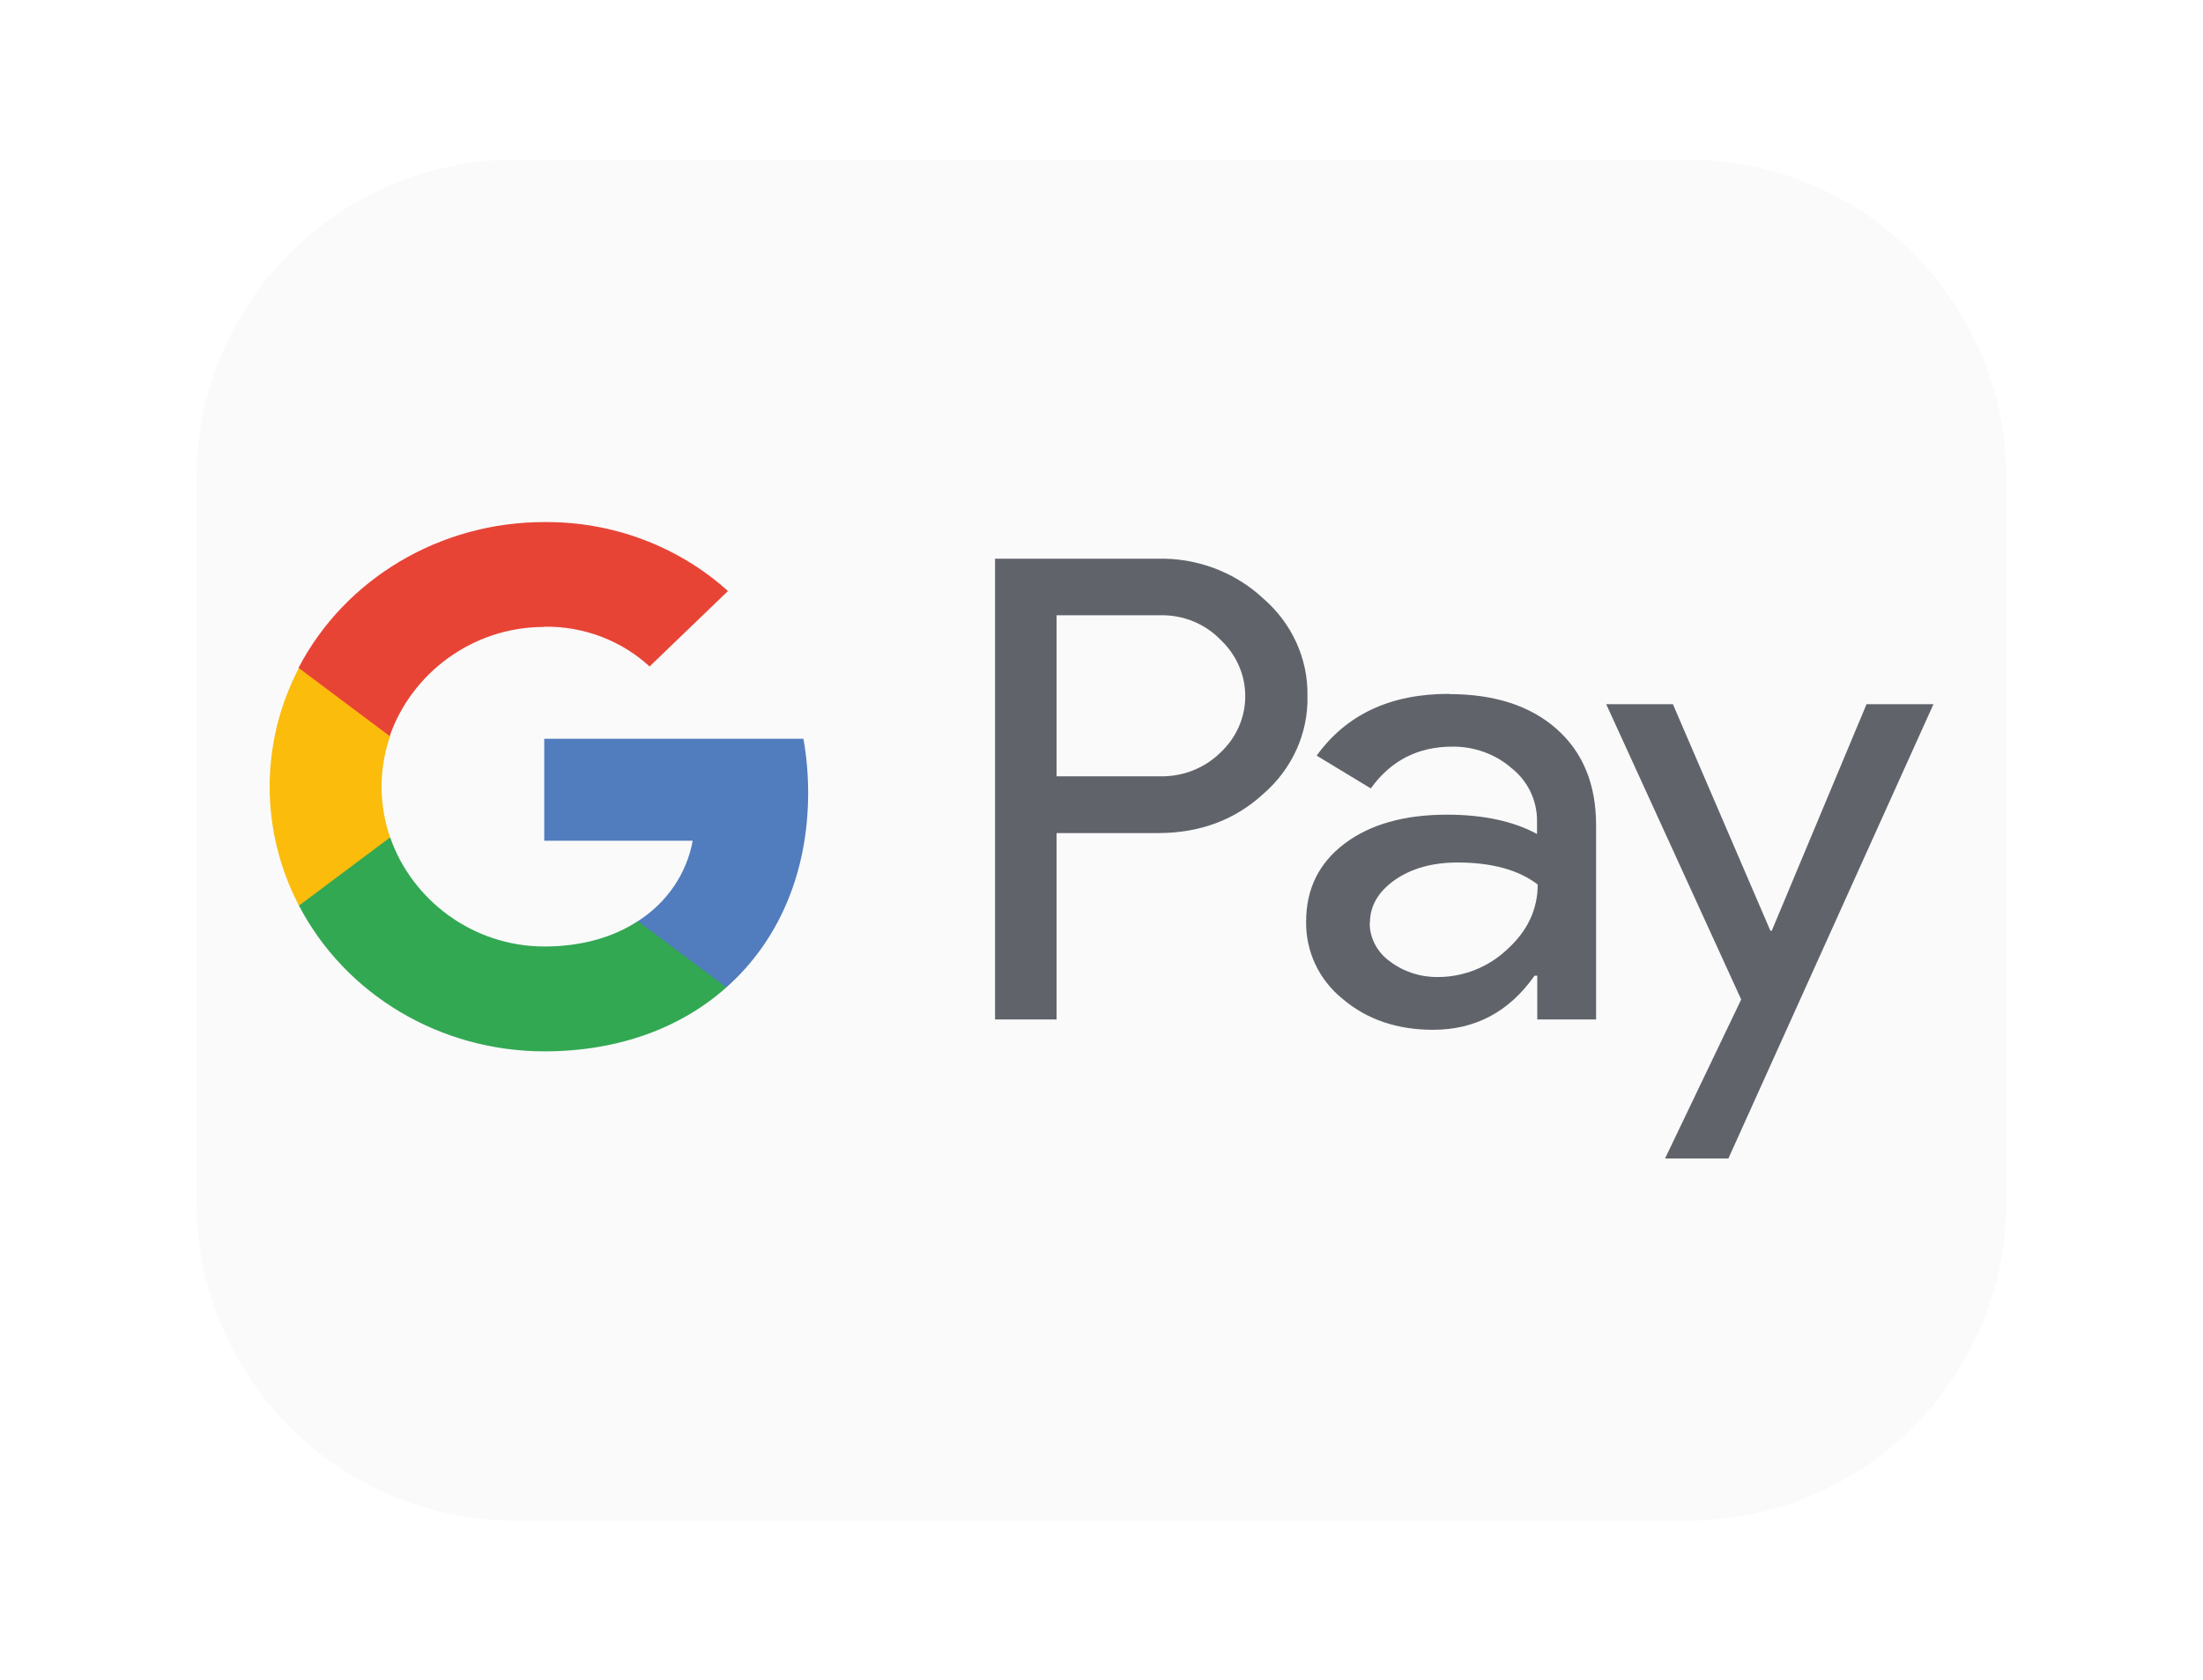
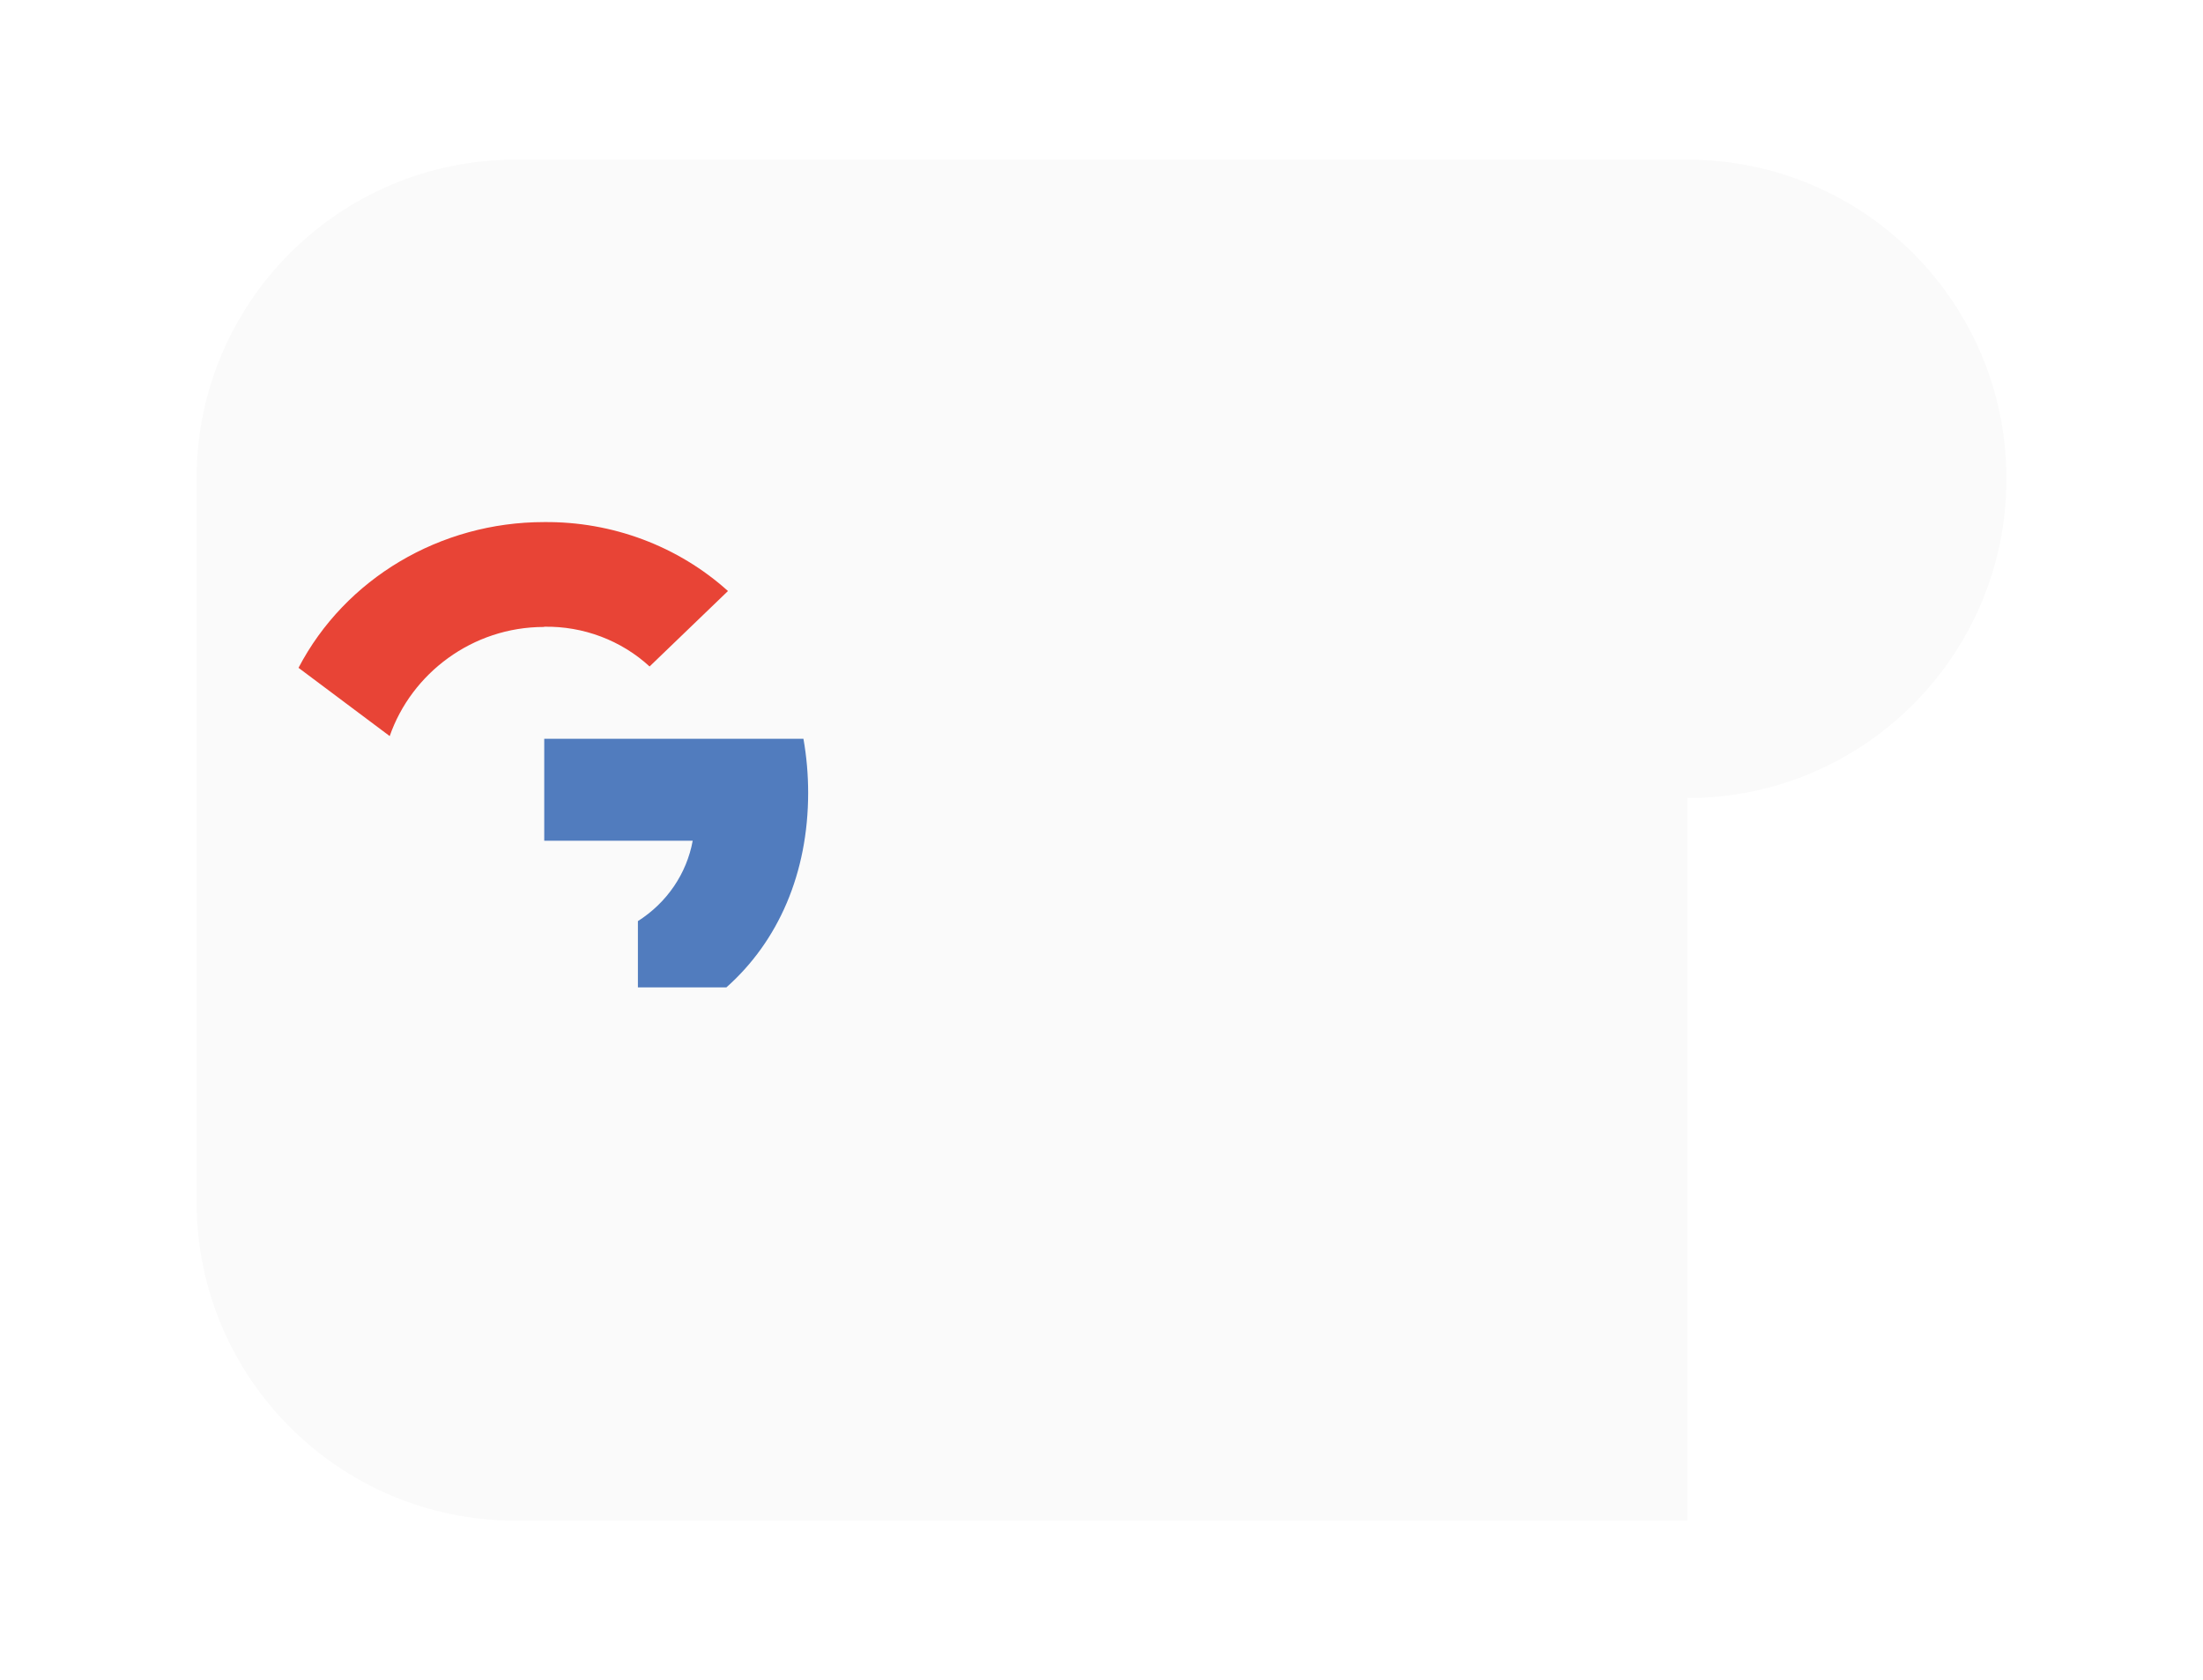
<svg xmlns="http://www.w3.org/2000/svg" id="a" viewBox="0 0 98.08 74.83">
  <rect width="98.08" height="74.83" style="fill:#fff;" />
-   <path d="M75.12,67.72H22.96c-7.85,0-14.21-6.36-14.21-14.21V21.32c0-7.85,6.36-14.21,14.21-14.21h52.16c7.85,0,14.21,6.36,14.21,14.21v32.18c0,7.85-6.36,14.22-14.21,14.22Z" style="fill:#fafafa;" />
-   <path d="M47.04,37.09v8.31h-2.74v-20.52h7.25c1.75-.04,3.44.6,4.7,1.78,1.27,1.1,1.99,2.68,1.96,4.33.04,1.66-.68,3.25-1.96,4.36-1.27,1.17-2.84,1.75-4.7,1.75h-4.52ZM47.04,27.41v7.16h4.59c1.02.03,2-.36,2.71-1.06,1.44-1.35,1.47-3.56.07-4.95-.02-.02-.05-.05-.07-.07-.7-.72-1.68-1.12-2.71-1.09h-4.59ZM64.52,30.91c2.02,0,3.62.52,4.79,1.56,1.17,1.04,1.75,2.47,1.75,4.28v8.65h-2.62v-1.95h-.12c-1.13,1.61-2.64,2.41-4.52,2.41-1.6,0-2.95-.46-4.03-1.38-1.05-.85-1.64-2.11-1.62-3.44,0-1.45.57-2.61,1.71-3.47,1.14-.86,2.66-1.29,4.56-1.29,1.62,0,2.96.29,4.01.86v-.6c0-.9-.41-1.76-1.13-2.33-.72-.63-1.67-.97-2.64-.96-1.53,0-2.74.62-3.63,1.86l-2.41-1.46c1.32-1.83,3.28-2.75,5.88-2.75h0ZM60.98,41.1c0,.68.34,1.32.91,1.72.61.46,1.36.7,2.13.69,1.15,0,2.26-.45,3.08-1.23.91-.82,1.36-1.79,1.36-2.89-.85-.65-2.04-.98-3.57-.98-1.11,0-2.04.26-2.78.77-.75.53-1.12,1.16-1.12,1.93h0ZM86.08,31.36l-9.13,20.23h-2.82l3.39-7.08-6.01-13.15h2.97l4.34,10.09h.06l4.22-10.09h2.98Z" style="fill:#60646a;" />
+   <path d="M75.12,67.72H22.96c-7.85,0-14.21-6.36-14.21-14.21V21.32c0-7.85,6.36-14.21,14.21-14.21h52.16c7.85,0,14.21,6.36,14.21,14.21c0,7.85-6.36,14.22-14.21,14.22Z" style="fill:#fafafa;" />
  <path d="M35.98,35.3c0-.8-.07-1.61-.21-2.4h-11.54v4.54h6.61c-.27,1.47-1.15,2.76-2.44,3.58v2.95h3.94c2.31-2.05,3.64-5.08,3.64-8.67h0Z" style="fill:#517cbe;" />
-   <path d="M24.23,46.82c3.3,0,6.08-1.04,8.11-2.85l-3.94-2.95c-1.1.72-2.51,1.13-4.16,1.13-3.19,0-5.9-2.07-6.87-4.86h-4.06v3.04c2.08,3.98,6.3,6.49,10.93,6.49Z" style="fill:#32a853;" />
-   <path d="M17.37,37.29c-.51-1.46-.51-3.05,0-4.51v-3.04h-4.06c-1.74,3.33-1.74,7.26,0,10.59l4.06-3.04Z" style="fill:#fbbc0c;" />
  <path d="M24.23,27.91c1.74-.03,3.43.61,4.69,1.77l3.49-3.36c-2.22-2-5.15-3.1-8.19-3.07-4.62,0-8.85,2.51-10.93,6.49l4.06,3.04c.97-2.79,3.68-4.86,6.87-4.86Z" style="fill:#e84436;" />
</svg>